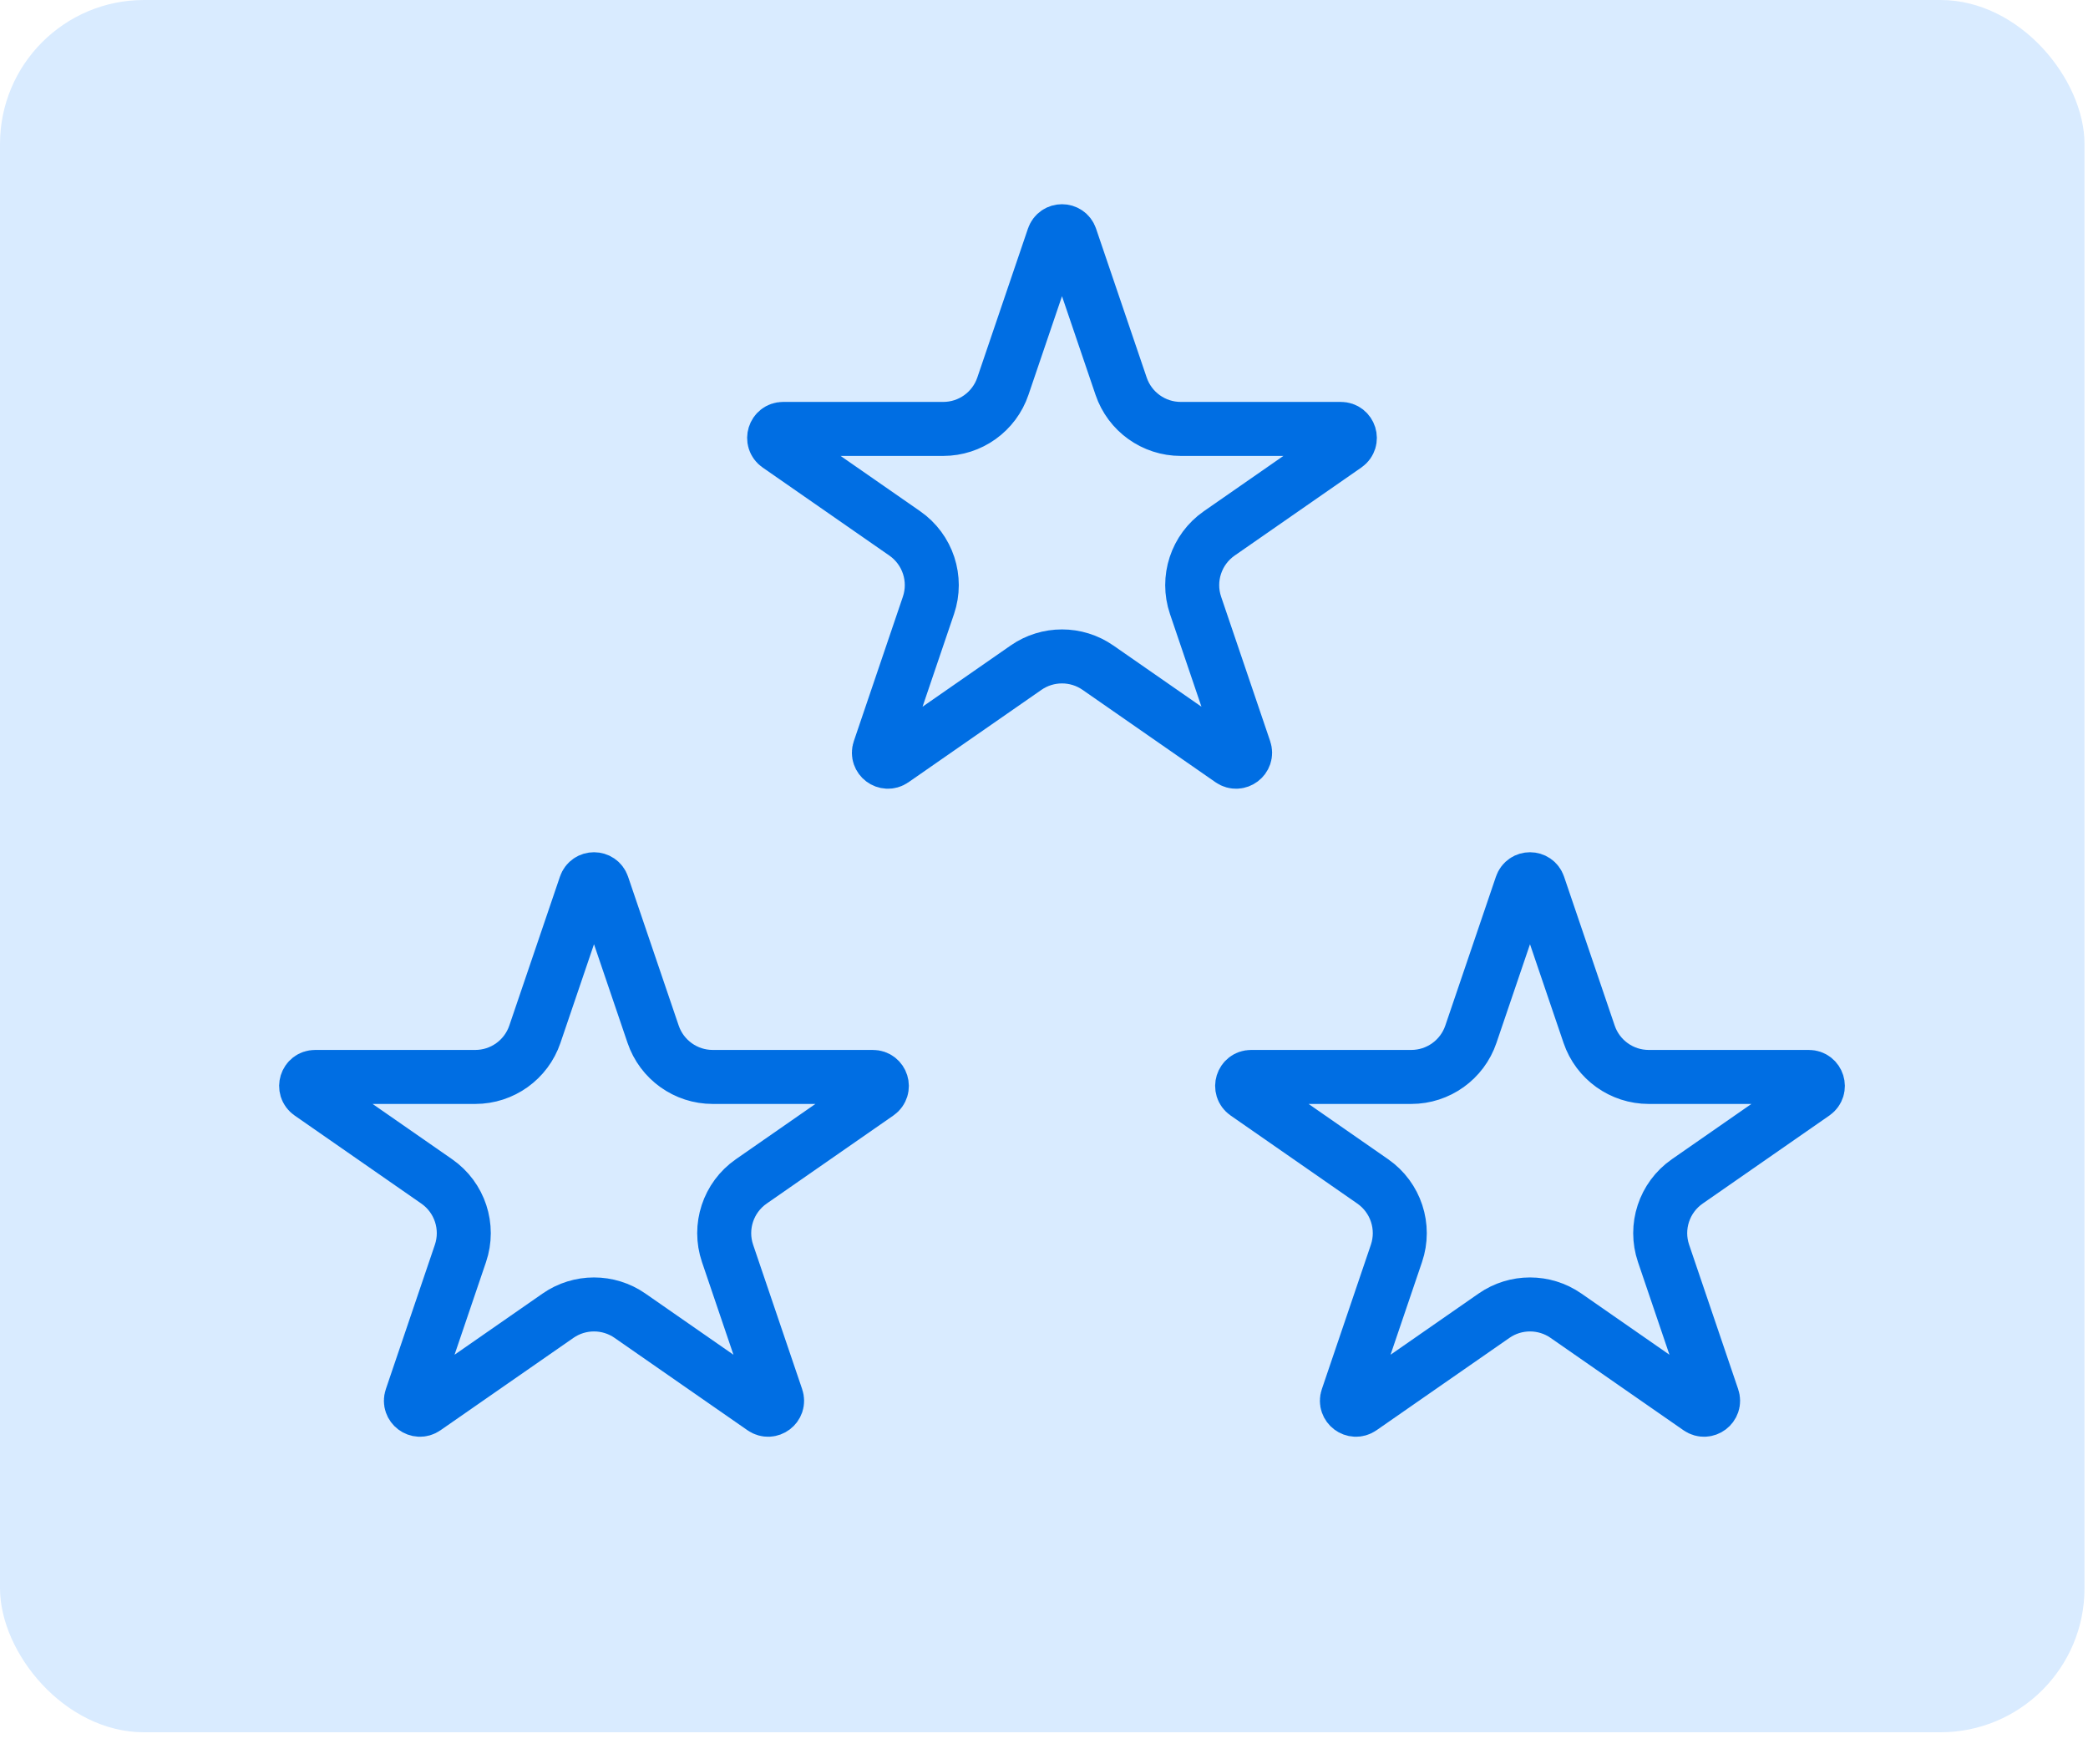
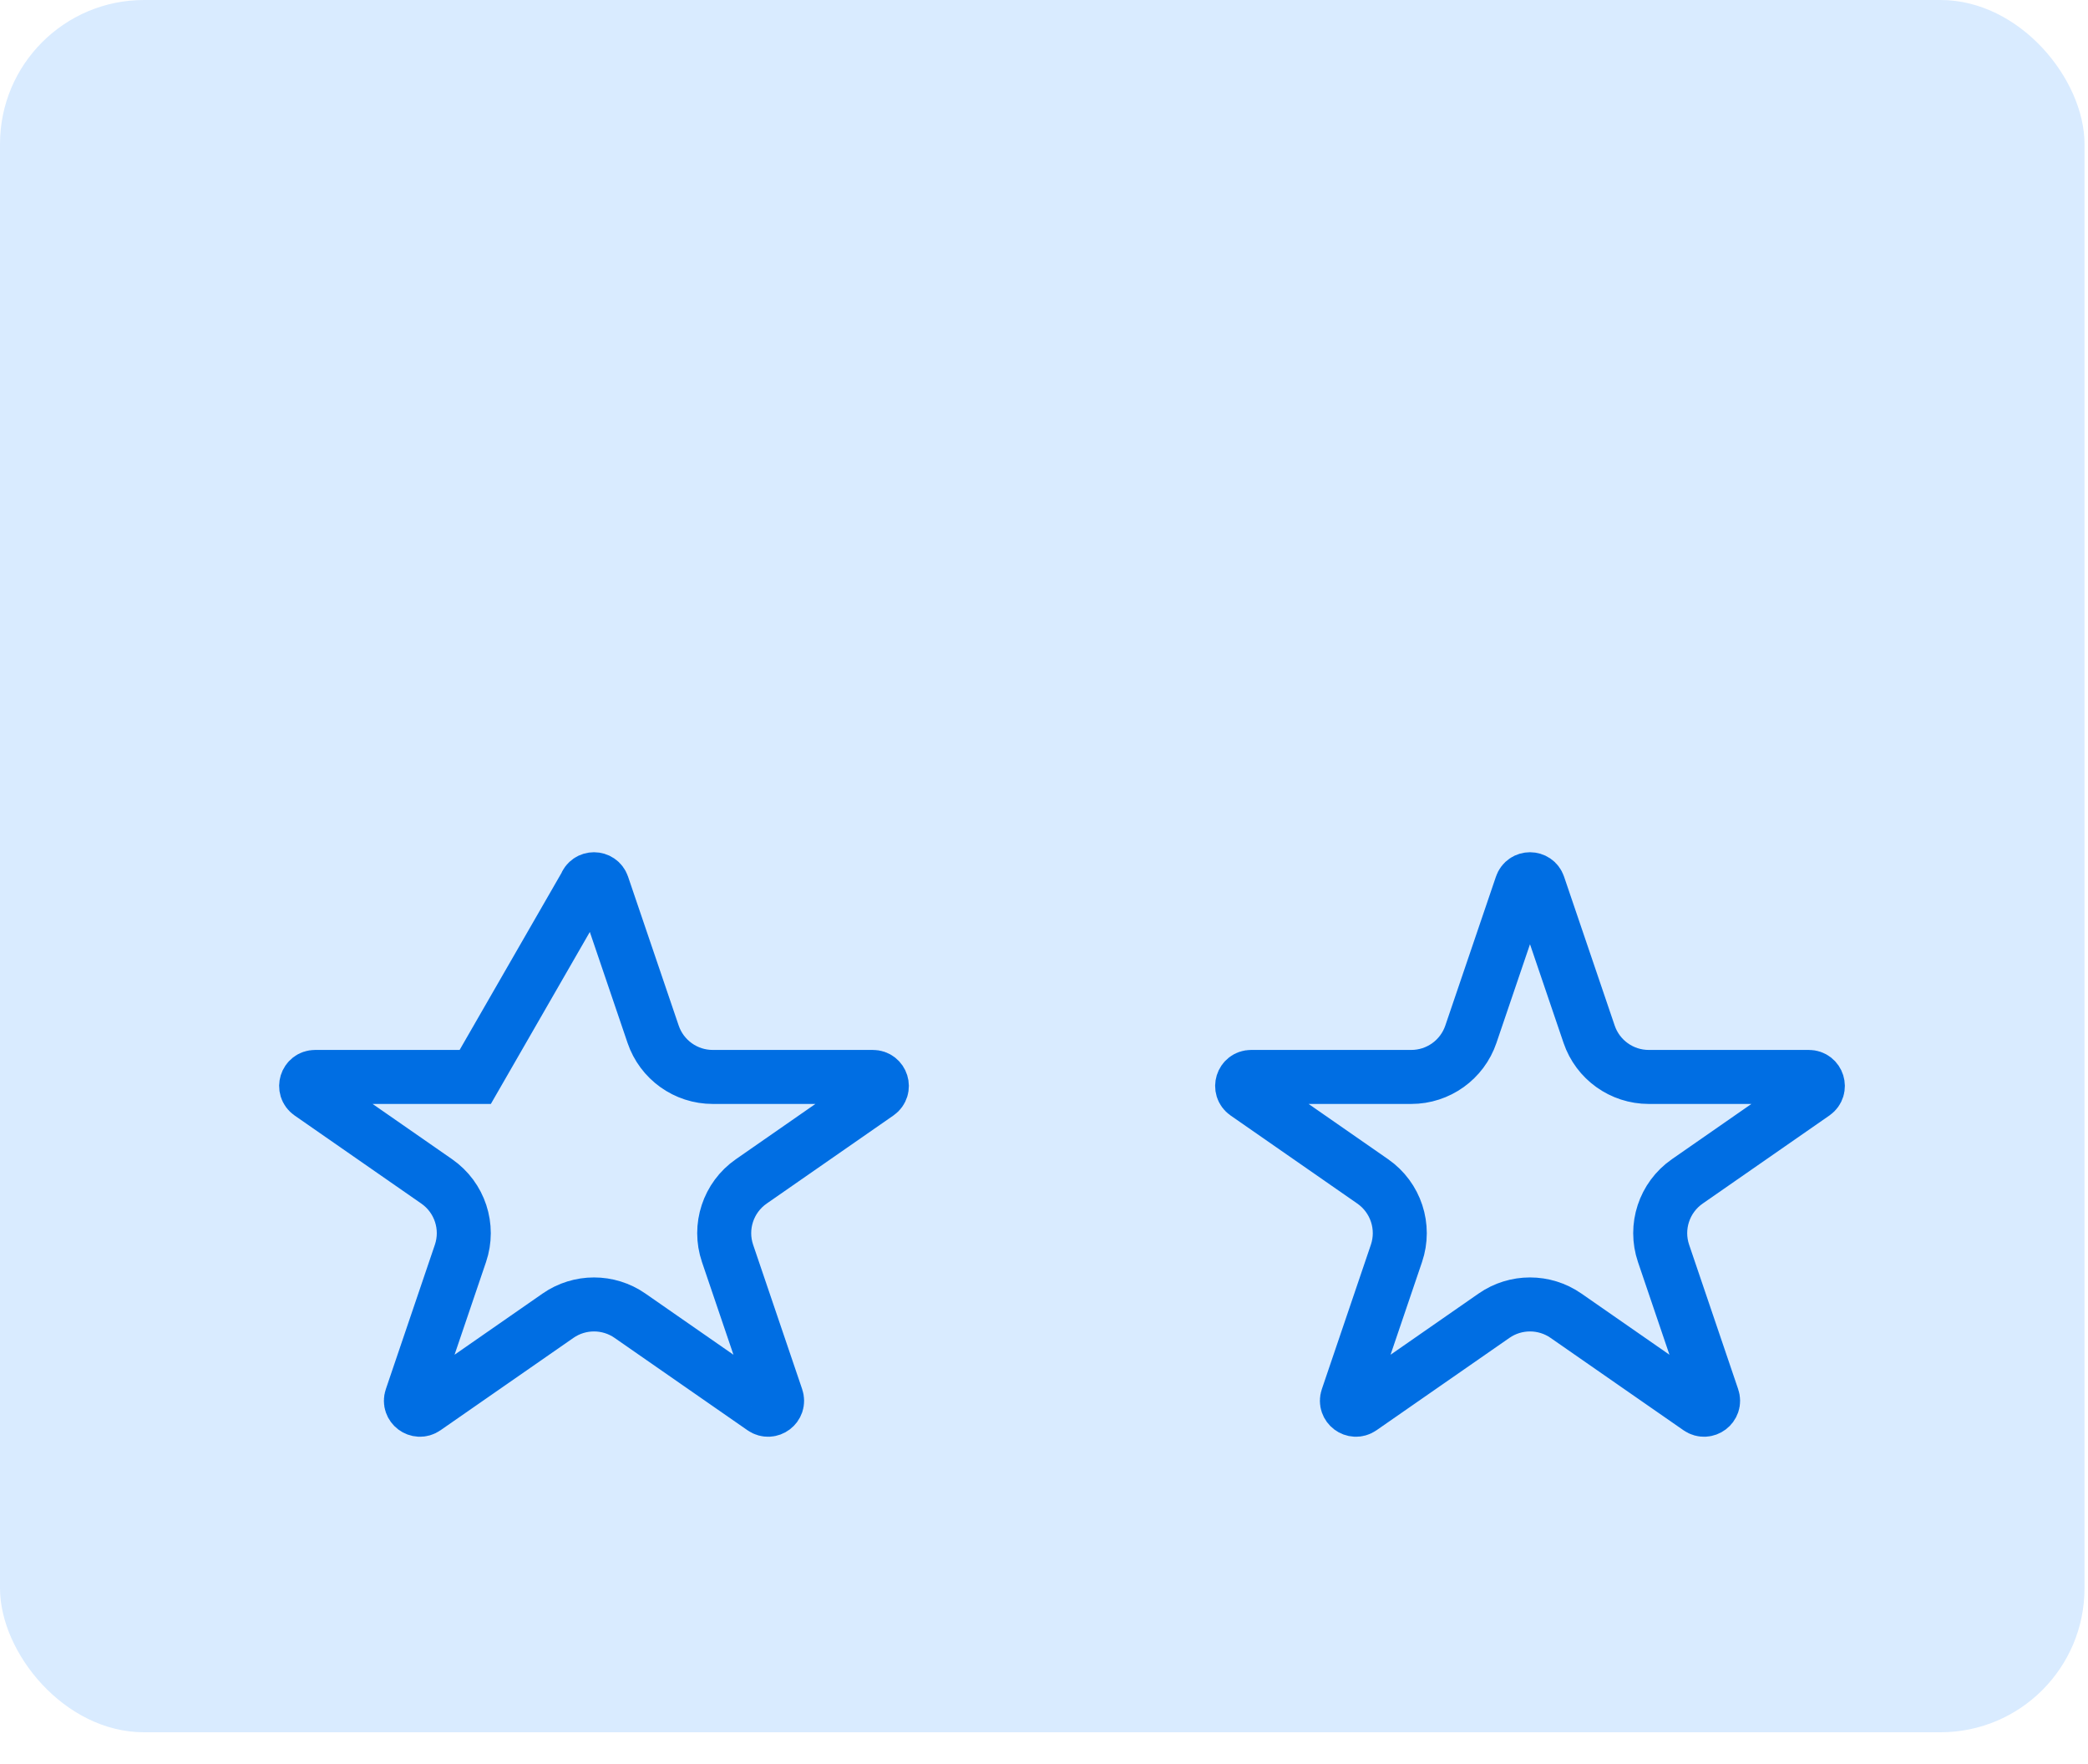
<svg xmlns="http://www.w3.org/2000/svg" width="58" height="49" viewBox="0 0 58 49" fill="none">
  <rect width="57.903" height="48.117" rx="4" fill="#D9EBFF" />
-   <path d="M29.264 6.592C29.341 6.366 29.659 6.366 29.736 6.592L31.142 10.727C31.383 11.437 32.049 11.914 32.799 11.914H37.246C37.491 11.914 37.589 12.229 37.389 12.369L33.868 14.816C33.227 15.262 32.959 16.078 33.21 16.816L34.572 20.827C34.65 21.055 34.391 21.25 34.193 21.113L30.499 18.546C29.899 18.129 29.101 18.129 28.501 18.546L24.807 21.113C24.609 21.25 24.35 21.055 24.428 20.827L25.79 16.816C26.041 16.078 25.773 15.262 25.132 14.816L21.611 12.369C21.411 12.229 21.509 11.914 21.754 11.914H26.201C26.951 11.914 27.617 11.437 27.858 10.727L29.264 6.592Z" stroke="#006EE3" stroke-width="1.5" />
-   <path d="M16.264 24.592C16.341 24.366 16.659 24.366 16.736 24.592L18.142 28.727C18.383 29.437 19.049 29.914 19.799 29.914H24.246C24.491 29.914 24.589 30.229 24.389 30.369L20.868 32.816C20.227 33.262 19.959 34.078 20.21 34.816L21.572 38.827C21.65 39.055 21.391 39.25 21.193 39.113L17.499 36.546C16.899 36.129 16.101 36.129 15.501 36.546L11.807 39.113C11.609 39.25 11.35 39.055 11.428 38.827L12.79 34.816C13.041 34.078 12.773 33.262 12.132 32.816L8.611 30.369C8.411 30.229 8.509 29.914 8.754 29.914H13.201C13.951 29.914 14.617 29.437 14.858 28.727L16.264 24.592Z" stroke="#006EE3" stroke-width="1.5" />
+   <path d="M16.264 24.592C16.341 24.366 16.659 24.366 16.736 24.592L18.142 28.727C18.383 29.437 19.049 29.914 19.799 29.914H24.246C24.491 29.914 24.589 30.229 24.389 30.369L20.868 32.816C20.227 33.262 19.959 34.078 20.21 34.816L21.572 38.827C21.65 39.055 21.391 39.25 21.193 39.113L17.499 36.546C16.899 36.129 16.101 36.129 15.501 36.546L11.807 39.113C11.609 39.25 11.35 39.055 11.428 38.827L12.79 34.816C13.041 34.078 12.773 33.262 12.132 32.816L8.611 30.369C8.411 30.229 8.509 29.914 8.754 29.914H13.201L16.264 24.592Z" stroke="#006EE3" stroke-width="1.5" />
  <path d="M42.264 24.592C42.341 24.366 42.659 24.366 42.736 24.592L44.142 28.727C44.383 29.437 45.049 29.914 45.799 29.914H50.246C50.491 29.914 50.589 30.229 50.389 30.369L46.868 32.816C46.227 33.262 45.959 34.078 46.21 34.816L47.572 38.827C47.65 39.055 47.391 39.25 47.193 39.113L43.499 36.546C42.899 36.129 42.101 36.129 41.501 36.546L37.807 39.113C37.609 39.25 37.35 39.055 37.428 38.827L38.79 34.816C39.041 34.078 38.773 33.262 38.132 32.816L34.611 30.369C34.411 30.229 34.509 29.914 34.754 29.914H39.201C39.951 29.914 40.617 29.437 40.858 28.727L42.264 24.592Z" stroke="#006EE3" stroke-width="1.5" />
</svg>